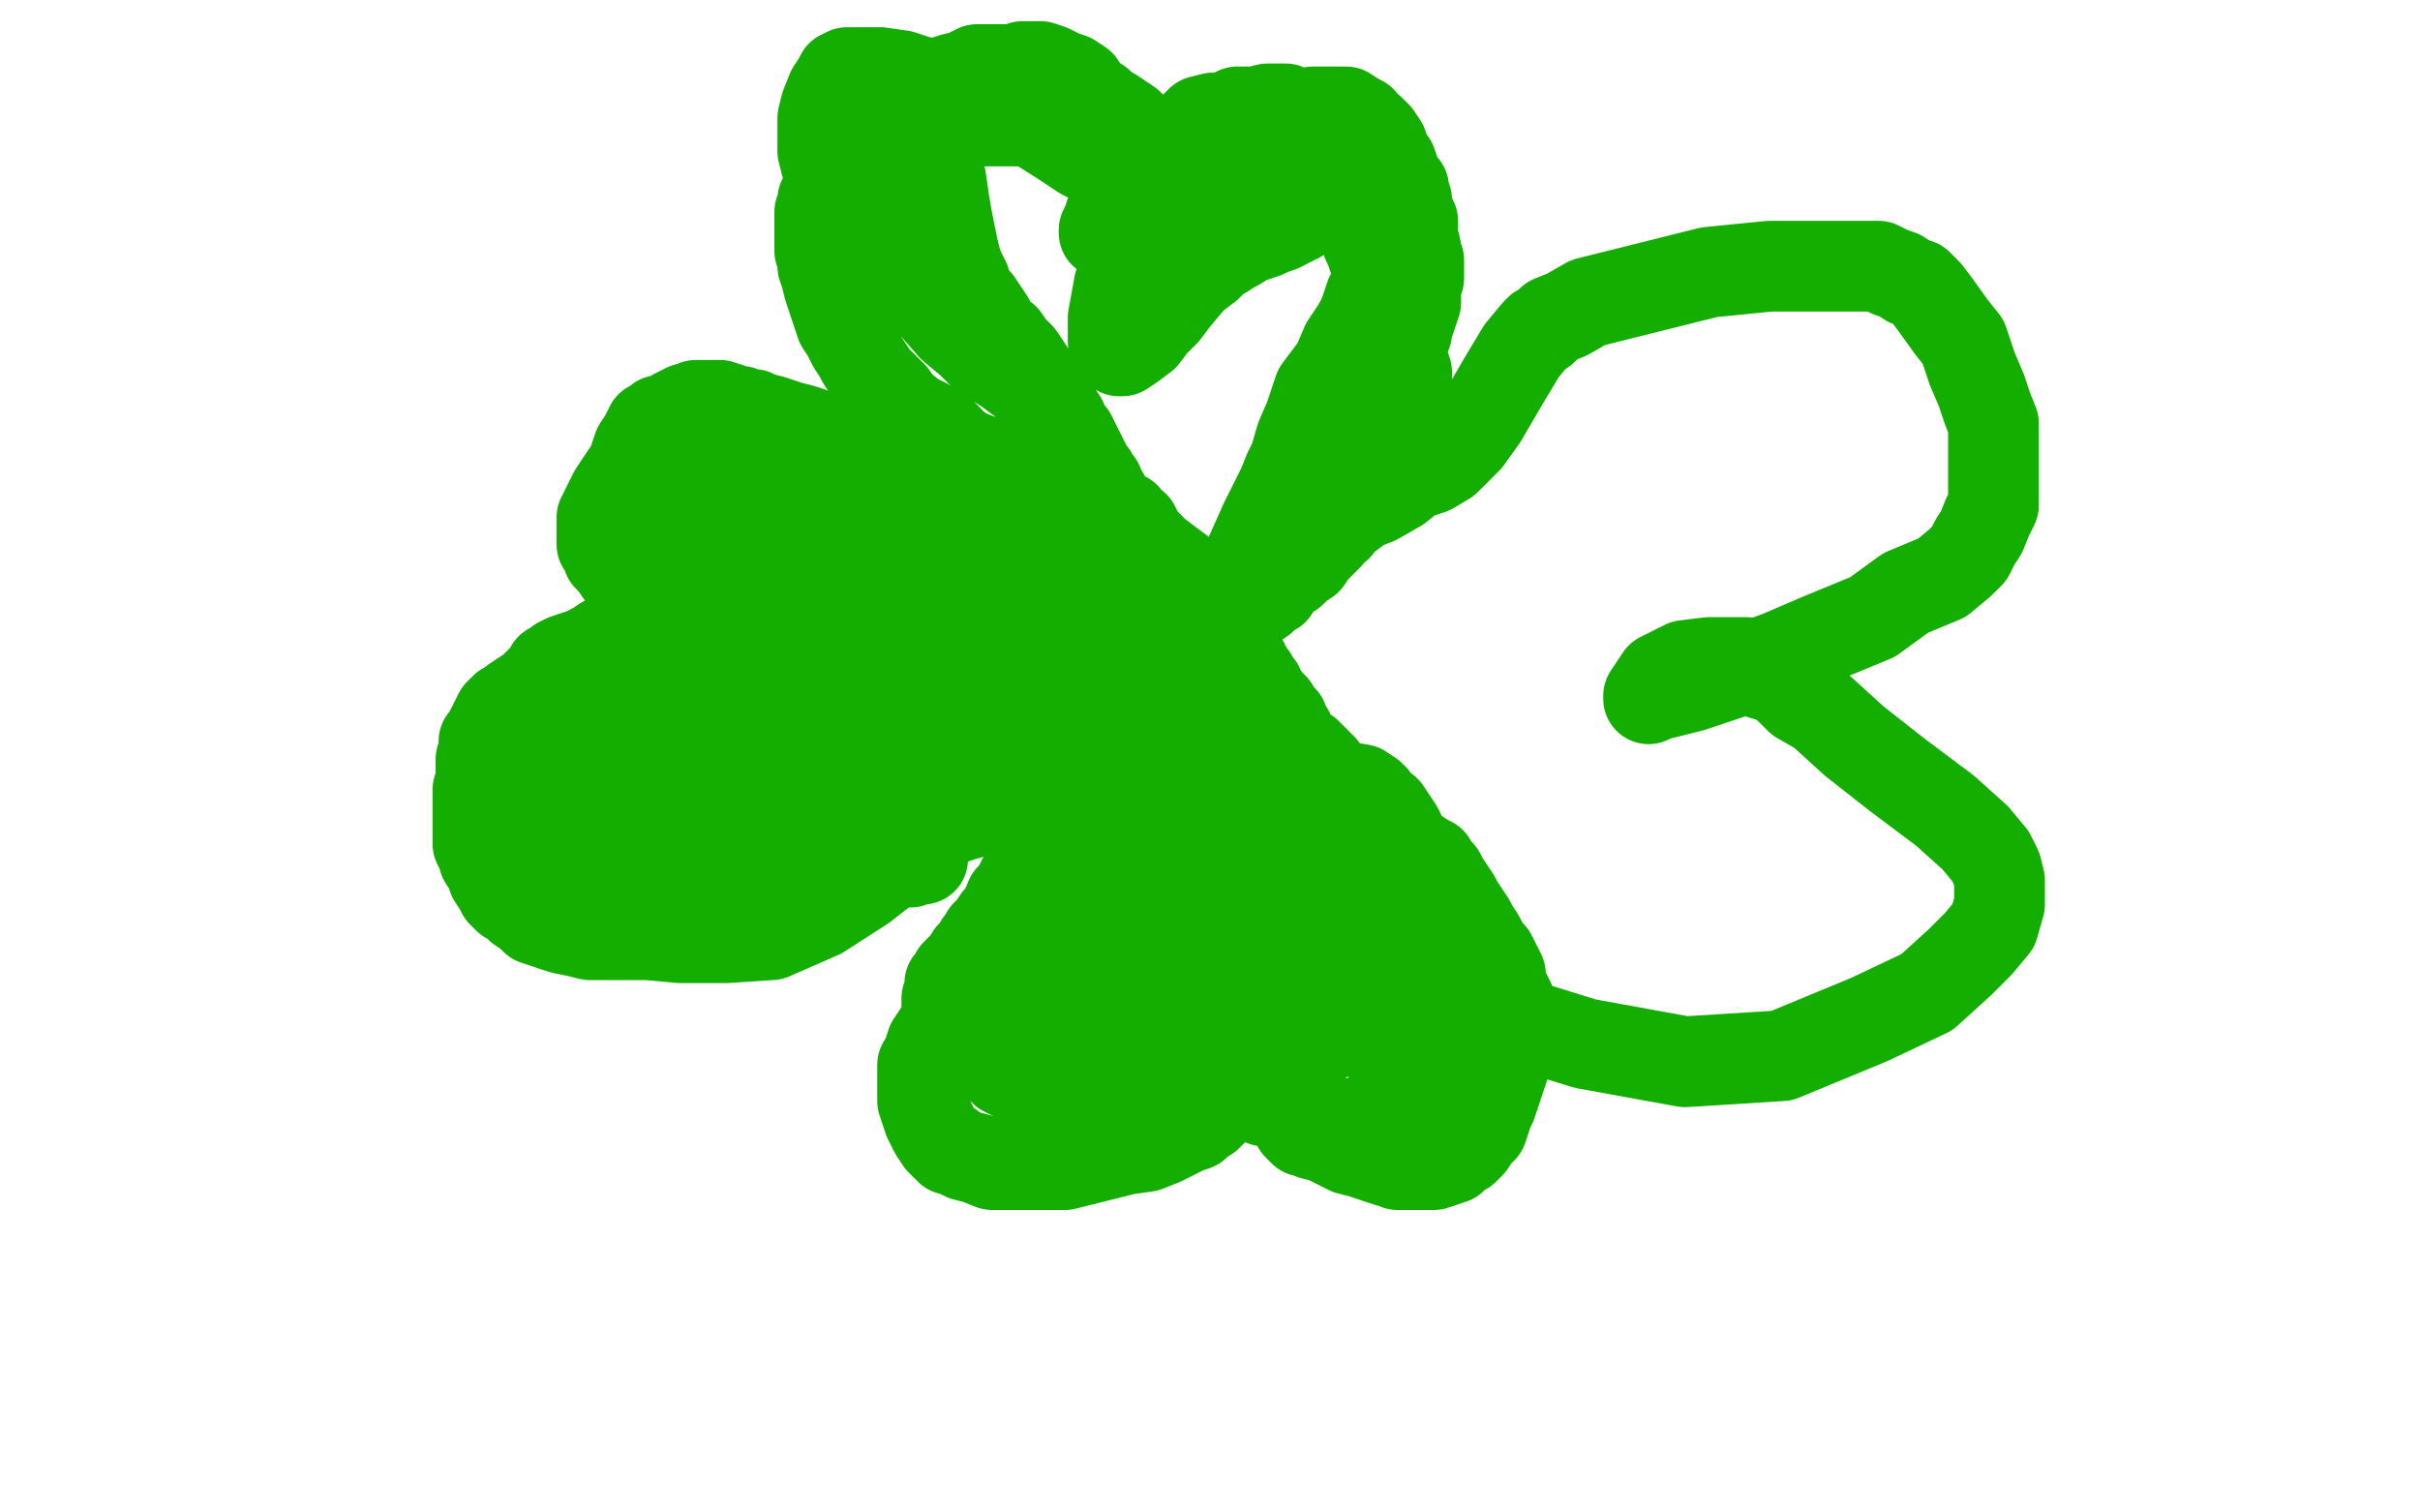
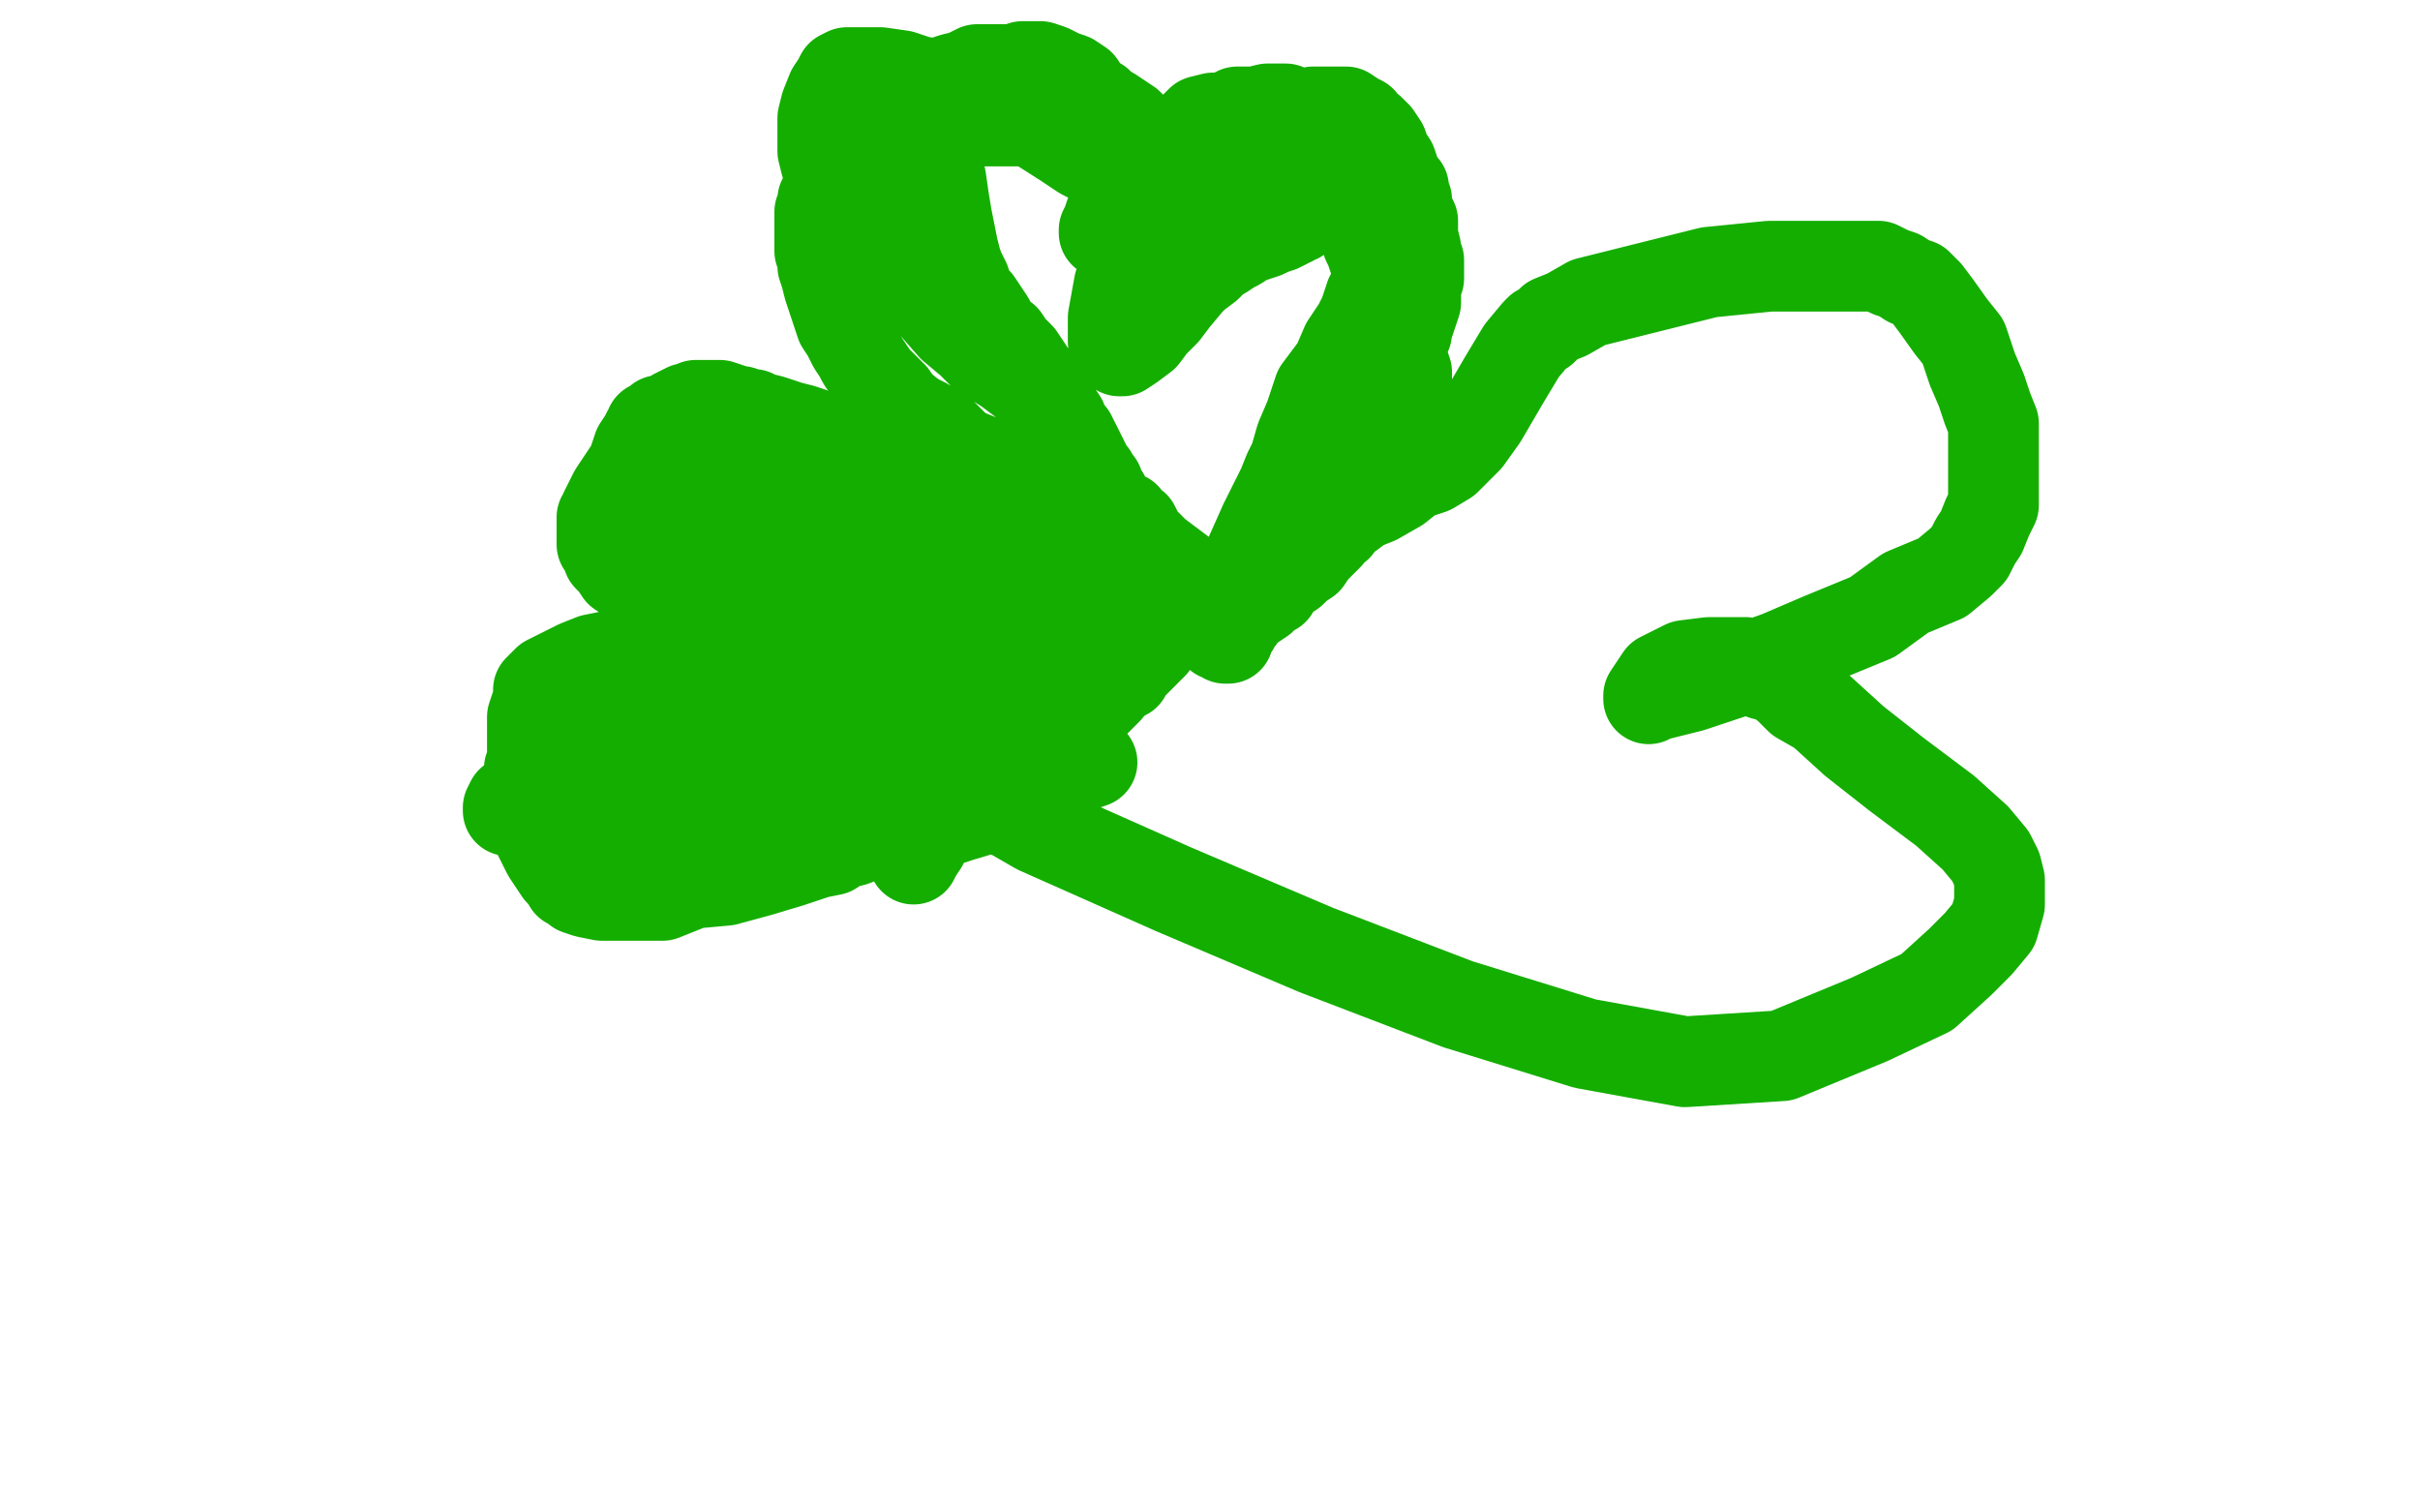
<svg xmlns="http://www.w3.org/2000/svg" width="800" height="500" version="1.1" style="stroke-antialiasing: false">
  <desc>This SVG has been created on https://colorillo.com/</desc>
  <rect x="0" y="0" width="800" height="500" style="fill: rgb(255,255,255); stroke-width:0" />
-   <circle cx="387.5" cy="249.5" r="15" style="fill: #14ae00; stroke-antialiasing: false; stroke-antialias: 0; opacity: 1.0" />
-   <polyline points="382,250 382,251 382,251 382,252 382,252 381,254 381,254 381,255 381,255 380,255 380,255 380,256 379,256 379,257 378,257 377,258 377,259 376,259 375,260 374,261 373,261 372,263 371,264 371,265 370,266 368,268 367,269 366,270 365,271 364,273 362,275 361,276 360,277 360,278 359,278 358,279 357,280 355,282 353,283 352,284 350,286 348,287 347,288 346,289 344,290 343,291 342,292 341,294 340,295 340,296 339,297 339,298 338,299 338,300 337,300 337,301 337,302 336,302 335,304 334,306 334,308 332,310 331,311 331,313 330,315 330,316 329,318 329,319 329,321 329,323 329,325 329,328 329,330 330,331 330,334 331,335 332,337 333,338 333,339 335,340 337,342 340,344 343,346 346,348 349,350 353,351 356,353 358,354 361,355 366,355 372,355 379,355 384,354 388,353 392,352 396,351 399,349 401,348 404,346 405,344 407,341 408,339 408,337 408,334 407,331 406,328 404,324 401,317 397,313 394,309 392,306 390,304 389,302 389,303 389,304 389,308 391,312 392,316 393,320 394,322 395,324 396,327 397,329 398,331 399,332 401,333 405,335 408,336 411,338 413,339 416,340 420,341 424,342 428,342 432,342 434,342 437,342 440,342 443,341 445,341 447,340 449,339 451,338 453,337 455,335 457,334 458,332 460,330 461,327 462,325 462,323 462,321 462,319 463,315 463,314 463,313 463,311 463,309 463,306 463,304 463,302 462,300 461,299 460,297 459,295 457,292 456,290 455,288 453,287 452,285 450,283 448,280 446,278 444,276 441,273 438,269 435,266 432,263 430,260 427,258 423,256 421,253 419,252 418,251 417,251 415,251 412,250 407,248 403,247 401,246 400,246 399,245 400,245 401,245 403,245 406,246 408,247 411,249 415,251 420,254 424,258 427,260 430,262 432,263 434,264 436,267 439,269 442,272 444,274 445,275 446,277 447,278 448,279 449,280 450,281 451,283 452,286 453,288 454,290 455,291 455,293 456,295 457,298 458,302 459,304 459,306 460,308 460,310 460,312 460,313 460,315 460,316 460,317 460,319 460,320 460,322 460,323 459,324 458,326 458,328 457,330 456,331 455,332 454,333 453,334 451,336 448,337 447,338 445,339 443,340 441,341 440,342 439,342 436,342 430,342 418,342 407,345 403,345 402,345 401,344 399,342 396,339 395,335 392,331 390,327 389,323 388,319 387,317 387,314 386,313 386,311 386,309 386,307 387,307 387,306 387,305 388,305 389,305 389,307 391,309 393,311 394,314 395,316 396,318 398,320 399,323 400,325 402,329 403,332 405,335 406,338 407,339 408,341 408,342 410,344 410,346 411,348 413,350 414,353 415,355 417,357 418,359 419,360 421,362 422,362 423,363 426,365 431,367 436,369 440,371 441,371 442,371 443,372 444,372 445,372 446,372 450,371 452,370 454,369 455,368 456,368 458,367 460,365 461,364 463,363 464,362 465,360 467,358 469,356 471,354 472,353 473,351 475,350 476,348 477,345 477,342 478,340 479,336 479,332 479,328 479,324 479,322 479,319 479,317 478,314 477,310 476,307 475,305 474,303 473,301 473,299 472,297 470,295 469,291 468,287 466,283 464,280 463,277 462,274 460,271 458,268 456,267 454,264 453,263 450,261 444,260 438,258 431,256 428,255 424,254 421,253 419,253 415,252 412,249 409,248 406,246 403,245 401,244 398,242 397,242 397,243 395,245 395,248 395,251 395,254 395,255 395,256 395,257 397,258 402,261 411,267 424,274 436,283 443,289 450,294 454,297 456,298 457,298 458,299 460,299 462,300 463,300 464,301 465,301 466,301 467,301 468,300 468,299 469,299 470,298 470,297 470,295 470,294 470,292 470,289 469,287 469,286 467,284 466,282 465,280 464,278 463,277 463,276 462,274 461,273 460,272 459,271 458,270 457,269 456,269 455,268 453,267 451,266 450,265 450,264 449,263 447,262 445,261 444,260 442,259 441,258 439,257 438,256 437,255 437,254 436,254 436,253 435,253 434,252 433,252 432,251 431,250 428,248 427,247 426,245 424,243 423,243 422,242 420,241 419,240 417,239 415,238 414,238 413,238 412,237 410,235 409,234 407,232 405,231 403,230 401,227 399,225 398,224 396,222 395,220 394,219 394,218 393,218 393,219 393,220 393,222 392,222 392,223 392,224 392,225 392,226 391,226 391,227 391,228 390,228 390,230 389,231 388,233 387,234 386,236 385,238 383,240 382,241 381,242 380,243 378,245 376,247 374,248 373,249 372,250 371,250 371,251 370,252 368,253 366,255 365,257 363,259 362,260 361,262 359,264 357,266 355,268 354,270 352,271 351,273 349,275 348,277 346,279 345,280 344,282 343,283 342,285 341,287 339,289 338,291 337,293 336,295 334,297 332,302 330,304 328,307 326,309 325,311 324,312 323,314 322,315 321,316 320,318 319,319 318,320 317,321 316,322 316,323 315,324 314,325 314,326 314,327 313,330 313,332 313,333 313,334 313,335 314,337 314,338 316,339 319,341 323,344 325,347 327,349 329,350 331,352 332,354 334,355 336,356 338,357 339,358 342,360 346,361 351,363 356,365 359,366 362,367 366,368 370,368 376,369 380,369 384,368 389,366 393,364 397,362 399,360 400,359 401,357 403,355 405,352 406,350 407,348 409,346 411,344 414,341 415,340 416,340 416,341 415,342 414,345 413,347 412,350 411,352 410,354 408,356 407,359 406,360 405,362 404,363 402,365 401,367 399,369 396,370 395,372 392,373 388,375 384,377 379,379 372,380 364,382 352,385 341,385 333,385 328,385 323,383 319,382 315,380 314,380 314,379 313,379 311,377 309,374 308,372 307,370 306,367 305,364 305,361 305,357 305,355 305,352 306,351 307,348 308,345 310,342 312,339 315,336 318,332 323,328 329,325 338,320 349,317 362,310 376,303 394,295 413,286 425,278 435,272 440,266 442,264 441,264 434,270 418,279 393,295 373,311 359,323 348,331 347,334 347,335 348,335 349,335 350,334 353,331 356,327 361,321 371,310 379,298 382,290 382,285 382,284 380,284 379,284 379,285 376,288 373,294 369,302 365,312 363,319 363,321 364,321 367,318 375,313 386,304 397,290 404,276 405,270 405,269 403,270 400,272 387,283 372,300 354,322 339,340 332,351 333,354 334,354 337,354 348,348 367,341 390,329 415,318 436,305 448,295 455,288 456,287 455,287 454,287 449,290 439,296 426,304 420,308 419,309 421,309 423,309 428,307 437,303 446,297 451,293 452,292 452,293 449,296 442,302 430,319 417,335 413,346 414,346 415,346 418,343 425,338 428,335 429,333 429,334 429,335 426,343 420,355 419,363 418,364 419,364 419,363 420,362 421,360 422,360 424,363 425,366 426,368 428,370 429,372 431,374 432,374 434,375 438,376 442,378 446,380 450,381 453,382 456,383 459,384 460,384 462,385 464,385 466,385 469,385 471,385 474,385 477,384 480,383 482,381 484,380 486,378 488,375 490,373 491,370 492,367 493,365 494,362 495,359 496,356 497,353 498,350 498,348 498,346 499,343 499,340 499,338 499,335 499,331 498,329 497,327 496,324 496,322 495,320 494,318 493,316 491,314 490,312 489,310 487,307 486,305 484,302 482,299 481,297 479,294 477,291 476,289 474,287 473,285 471,284 468,282 466,281 465,280 464,279 462,277 460,275 459,273 457,271 456,270 453,269 451,267 450,266 448,264 447,263 446,262 444,262 443,261 442,260 441,259 440,258 439,257 437,256 436,254 435,252 434,251 433,250 432,249 430,248 429,247 428,246 427,245 426,242 425,241 424,240 424,239 424,238 423,238 423,237 422,236 421,234 419,232 418,231 417,229 416,229 416,228 416,227 415,226 414,224 413,223 412,221 411,220 411,219 410,218 409,218 409,216 408,216 407,216 407,215 407,214 406,214 404,212 402,210 401,208 401,207 400,206 399,204 398,202 397,201 396,201 394,201 392,201 390,203 389,203 387,204" style="fill: none; stroke: #14ae00; stroke-width: 30; stroke-linejoin: round; stroke-linecap: round; stroke-antialiasing: false; stroke-antialias: 0; opacity: 1.0" />
  <polyline points="385,209 384,209 384,209 382,211 382,211 381,213 381,213 380,214 380,214 379,214 379,214 379,215 379,215 377,217 377,217 375,219 373,221 372,222 372,223 370,224 368,225 366,228 364,230 362,232 361,233 360,234 359,234 357,236 355,237 353,238 351,240 350,241 347,242 344,244 342,246 339,247 337,248 335,249 333,250 331,251 329,252 328,253 327,253 327,254 325,255 323,257 319,258 316,260 311,264 306,267 302,269 300,270 299,271 298,271 297,271 295,273 291,274 287,276 282,278 278,279 275,281 270,282 261,285 251,288 240,291 229,292 219,296 212,296 208,296 205,296 202,296 199,296 194,295 191,294 190,293 188,292 187,290 185,288 183,285 181,282 179,278 178,276 177,272 176,268 175,265 175,262 175,258 175,254 177,250 179,247 180,243 182,241 183,239 184,236 186,233 189,231 192,229 198,228 203,226 211,223 226,217 232,214 239,213 243,213 246,213 249,213 253,212 257,212 261,212 265,212 267,212 268,213 269,213 268,213 267,213 262,213 257,213 254,213 249,213 245,212 241,212 238,211 236,210 233,208 231,207 230,206 229,205 228,202 226,199 225,197 224,196 224,195 223,193 222,190 222,188 222,186 221,183 221,180 221,176 222,173 222,170 223,168 223,166 225,163 227,160 229,157 232,155 234,152 239,150 243,149 248,148 251,147 255,146 258,145 259,145 260,145 261,145 262,145 265,145 269,145 274,146 280,148 284,149 288,150 293,152 297,154 302,155 304,157 307,158 311,160 314,162 317,165 321,168 323,170 325,172 327,174 329,174 330,176 332,176 334,178 336,179 338,180 340,181 342,182 343,183 345,185 348,186 350,187 352,189 353,189 355,189 358,190 361,192 363,193 366,194 367,195 369,195 372,197 375,198 377,199 378,200 379,200 380,200 382,200 383,201 385,202 386,202 387,202 387,203 388,203 389,203 389,202 389,201 388,201 387,200 387,199 386,199 385,198 384,198 383,197 383,196 382,196 381,196 379,196 378,196 377,195 375,195 374,194 373,194 372,193 370,192 368,191 365,190 364,190 363,189 362,188 361,187 358,185 356,184 354,182 352,180 350,179 347,177 344,175 341,174 339,172 336,171 334,169 331,167 327,165 323,163 319,161 315,159 311,158 306,156 300,153 294,152 290,151 286,149 283,148 279,147 275,147 272,146 271,145 270,145 268,143 265,142 261,141 258,140 255,139 251,138 249,137 247,137 246,137 245,136 244,136 241,135 238,134 236,134 234,134 233,134 231,134 230,134 229,135 227,135 225,136 223,137 220,139 218,139 217,140 216,141 215,141 215,142 214,143 213,145 211,148 210,151 209,154 207,157 205,160 203,163 201,167 200,169 200,170 199,171 199,172 199,173 199,174 199,175 199,176 199,178 199,180 200,181 201,184 203,186 205,189 208,191 210,193 213,195 217,198 221,200 227,204 230,205 235,207 239,209 245,210 250,213 253,214 254,214 253,214 252,214 247,212 244,212 243,212 242,212 242,211 239,211 235,210 230,210 226,211 222,212 219,213 217,214 214,215 211,215 208,216 205,216 201,217 196,218 191,220 187,222 185,223 183,224 181,225 180,226 179,227 179,228 178,228 178,231 177,234 176,237 176,242 176,246 176,250 176,255 176,260 178,264 179,267 180,269 182,271 184,273 189,275 195,275 205,275 218,274 232,272 249,267 268,259 288,251 320,240 345,228 366,216 382,205 391,197 392,194 391,194 388,195 377,197 360,203 336,213 308,225 290,233 282,239 281,242 282,242 283,242 287,242 296,240 313,236 338,230 363,220 374,212 375,209 373,208 364,207 349,207 330,209 307,212 280,220 260,230 244,240 239,245 239,246 241,246 249,244 271,238 301,226 341,213 362,203 368,199 367,199 364,200 353,201 337,206 315,214 288,224 269,230 255,236 246,241 244,241 246,241 247,241 248,241 248,240 249,240 252,238 261,232 281,225 298,217 301,215 300,215 299,215 286,217 264,223 234,231 204,244 179,258 169,265 168,267 168,268 170,268 171,268 176,267 189,265 204,263 216,259 219,258 220,257 220,255 220,254 219,254 218,254 213,258 207,265 202,272 203,275 212,276 226,276 243,272 260,265 272,257 274,253 274,250 274,247 272,245 270,244 266,244 263,245 262,246 263,248 268,248 273,248 286,246 300,241 310,233 312,228 312,223 311,219 307,213 300,209 296,207 295,207 293,207 292,207 289,209 289,212 291,214 295,215 302,215 311,213 317,210 319,206 319,203 316,200 310,198 301,196 287,191 272,189 267,188 267,189 269,190 273,191 277,192 282,192 284,192 285,191 285,188 284,185 282,180 279,175 275,171 271,168 263,167 258,168 256,170 255,176 256,182 261,187 268,191 284,194 296,196 312,196 324,196 326,194 326,192 325,190 322,188 317,186 310,183 297,180 281,177 269,175 266,174 264,177 264,181 265,184 271,187 286,194 306,202 323,205 332,205 332,202 331,200 326,193 312,181 286,169 257,160 239,154 233,154 234,154 234,157 234,162 236,167 237,171 238,173 239,174 240,175 243,177 250,179 259,182 266,183 267,183 266,183 257,188 245,195 239,203 239,206 239,207 240,207 241,207 246,205 252,201 252,198 251,195 250,195 249,195 248,195 247,196 245,199 243,203 243,207 243,212 243,216 241,218 241,220 243,224 249,228 253,229" style="fill: none; stroke: #14ae00; stroke-width: 30; stroke-linejoin: round; stroke-linecap: round; stroke-antialiasing: false; stroke-antialias: 0; opacity: 1.0" />
-   <polyline points="351,244 351,243 351,243 350,243 350,243 349,243 349,243 348,243 348,243 347,244 347,244 346,245 346,245 344,246 344,246 341,247 339,248 338,249 336,250 334,252 330,253 327,254 326,255 325,255 324,256 321,257 318,258 316,259 313,260 309,262 306,264 301,265 298,267 296,267 295,268 294,268 293,269 291,270 288,271 286,273 283,274 281,276 278,277 276,278 273,279 270,281 266,283 262,284 259,286 255,288 249,290 241,292 236,294 231,296 227,298 222,299 219,301 216,302 213,303 212,304 210,304 208,305 206,305 203,306 201,306 198,306 197,307 195,307 193,306 190,306 187,305 184,304 183,303 182,302 181,302 181,301 180,300 179,298 178,296 177,294 176,292 176,288 175,285 174,281 174,278 174,275 174,273 173,270 173,268 173,266 172,263 171,260 171,257 171,252 172,248 174,243 174,240 175,237 175,236 175,235 176,235 176,234 177,232 180,230 183,228 187,227 191,226 196,224 202,223 204,222 207,222 209,222 211,221 214,221 217,220 220,219 223,217 224,216 225,215 225,214 222,213 219,211 216,210 214,210 211,210 208,210 205,210 204,210 203,210 203,211 200,212 197,214 193,216 187,218 186,219 185,219 184,220 182,221 181,223 180,224 178,226 176,228 173,230 170,232 168,234 167,234 167,235 166,235 165,236 164,238 163,240 162,242 161,244 160,245 160,247 160,249 159,251 159,254 159,255 159,258 158,261 158,264 158,267 158,270 158,272 158,274 158,276 158,279 159,281 160,282 160,284 162,287 163,290 165,293 166,295 168,297 170,298 172,300 175,302 177,304 180,305 186,307 191,308 195,309 200,309 206,309 214,309 225,310 240,310 255,309 271,302 285,293 294,286 296,284" style="fill: none; stroke: #14ae00; stroke-width: 30; stroke-linejoin: round; stroke-linecap: round; stroke-antialiasing: false; stroke-antialias: 0; opacity: 1.0" />
  <polyline points="361,252 358,253 358,253 353,255 353,255 347,258 347,258 337,262 337,262 327,267 327,267 317,270 317,270 311,272 311,272 308,273 307,273 306,275 305,279 303,282 302,284" style="fill: none; stroke: #14ae00; stroke-width: 30; stroke-linejoin: round; stroke-linecap: round; stroke-antialiasing: false; stroke-antialias: 0; opacity: 1.0" />
-   <polyline points="305,284 302,284 302,284 301,284 301,284 301,285 301,285" style="fill: none; stroke: #14ae00; stroke-width: 30; stroke-linejoin: round; stroke-linecap: round; stroke-antialiasing: false; stroke-antialias: 0; opacity: 1.0" />
  <polyline points="397,193 394,192 394,192 391,191 391,191 391,190 391,190 390,190 390,190 390,189 386,186 382,183 379,180 377,178 376,176 375,174 372,172 372,171 371,171 370,171 369,170 368,169 366,167 365,165 365,164 364,163 363,161 363,160 362,159 361,157 360,156 359,154 358,153 357,151 356,148 355,146 354,144 352,142 351,139 349,136 347,133 344,130 343,127 341,124 339,121 337,118 334,115 332,112 329,110 327,106 325,103 323,100 320,97 319,93 317,89 316,86 315,82 314,77 313,72 312,66 311,59 310,55 310,51 309,48 309,46 309,44 310,42 312,41 314,39 318,38 325,37 334,37 344,37 352,37 356,37 358,37 360,37 361,38 364,39 367,41 372,43 376,46 379,50 381,54 383,58 384,62 385,67 385,72 385,76 384,80 383,84 382,87 381,90 381,91 381,93 380,93 380,94 381,94 381,93 382,92 383,88 384,86 384,84 385,83 385,81 385,79 384,76 382,73 380,70 378,66 374,62 370,58 364,54 358,51 352,47 341,40 329,35 320,31 312,28 304,27 298,25 291,24 286,24 283,24 281,24 280,24 278,25 277,27 275,30 273,35 272,39 272,43 272,46 272,50 273,54 275,57 277,61 279,66 282,69 285,73 288,77 291,81 295,86 301,93 308,100 315,108 321,113 325,117 333,122 337,125 341,128 344,131 346,134 348,137 351,142 355,146 357,150 359,154 362,160 364,164 366,167 367,170 368,171 368,172 367,172 363,172 360,172 358,171 357,170 355,169 351,167 348,165 344,163 340,161 336,159 333,158 330,156 327,155 324,152 319,150 316,148 312,144 306,140 302,138 297,134 295,131 292,128 289,125 287,122 285,119 284,117 282,114 280,110 278,107 277,104 276,101 275,98 274,95 273,91 272,88 272,85 271,83 271,80 271,76 271,73 271,71 271,70 272,68 272,66 273,64 274,62 274,61 275,61 276,59 277,56 278,54 279,53 280,52 281,50 282,49 283,48 285,47 286,46 288,45 290,43 291,42 292,42 293,42 296,42 302,41 309,41 315,40 319,40 322,40 325,40 329,40 333,40 338,40 343,41 347,43 352,43 357,44 362,45 366,46 368,47 369,47 371,50 376,52 380,56 383,58 384,60 385,61 386,63 387,64 387,65 388,67 388,66 388,65 387,64 385,60 384,58 383,56 382,54 382,52 381,51 380,49 379,47 378,45 375,43 373,41 370,39 367,37 363,35 357,31 352,30 348,28 346,28 345,27 343,27 340,27 336,27 332,28 329,30 325,32 319,33 316,35 312,38 309,40 306,42 302,45 299,47 296,49 294,51 294,50 294,49 295,45 297,41 299,38 300,35 302,33 304,31 307,29 309,28 312,27 315,26 319,25 323,23 330,23 334,23 336,23 338,22 339,22 340,22 342,22 344,22 347,23 351,25 354,26 357,28 359,31 361,33 363,34 365,36 367,39 371,44 373,46 375,47 378,50 381,52 382,55 383,57 384,60 384,64 384,70 381,76 380,81 380,80 381,77 382,75 384,72 384,70 385,67 385,64 386,62 387,60 387,58 387,56 388,53 389,51 389,49 391,47 392,45 394,43 397,40 401,39 404,39 407,38 409,37 412,37 415,37 419,36 421,36 423,36 425,36 427,37 430,38 433,39 434,39 437,40 440,42 442,42 444,44 445,44 447,45 448,47 450,49 451,51 452,53 453,54 454,56 455,59 456,62 457,65 458,67 458,70 459,73 459,74 459,76 459,78 459,80 459,82 459,85 458,87 457,89 456,91 456,93 455,95 453,98 452,101 451,104 449,108 445,114 442,121 436,129 433,138 430,145 428,152 426,156 424,161 421,167 418,173 414,182 409,193 408,198 407,202 407,204 406,205 405,207 404,208 403,209 403,210 403,209 404,209 407,205 410,201 415,197 420,193 424,191 427,188 429,185 432,182 436,178 440,173 444,168 448,161 455,153 458,145 462,136 463,133 464,131 464,130 464,129 465,127 465,126 465,125 465,123 464,120 463,116 463,113 462,110 461,108 461,107 460,106 460,105 459,102 458,99 457,96 456,93 456,91 455,88 454,85 453,82 452,80 452,78 451,76 450,73 449,71 448,69 446,67 445,66 444,64 443,62 441,61 439,60 437,58 433,56 429,54 421,53 418,52 414,53 408,56 399,61 389,68 379,79 370,94 368,105 368,113 369,114 370,115 370,116 371,116 374,114 378,111 381,107 385,103 388,99 393,93 395,91 399,88 402,85 404,84 407,82 409,81 412,79 415,78 418,77 420,76 423,75 425,74 426,73 427,73 428,72 429,72 430,71 432,70 433,70 435,69 437,69 439,68 441,68 442,68 444,68 446,68 449,68 451,68 453,69 454,70 454,71 455,72 457,73 458,76 459,79 460,81 461,83 461,85 461,87 462,89 462,91 462,93 462,96 462,98 462,102 461,104 461,107 461,110 460,113 460,116 459,120 457,123 456,126 455,129 455,130 455,129 458,127 459,124 461,119 463,115 465,110 466,103 468,99 468,95 469,92 469,91 469,89 469,86 468,84 467,81 467,79 467,78 467,77 467,74 466,72 465,70 465,68 465,66 464,64 464,62 462,60 461,57 460,54 458,51 457,48 455,45 453,43 451,42 450,40 448,39 445,37 443,37 441,37 437,37 430,38 418,43 402,54 385,66 381,68 380,69 379,69 377,71 373,72 367,76 365,76 365,77 365,76 366,74 367,71 369,67 371,63 373,61 375,59 376,58 377,57 379,56 380,55 383,54 384,53 387,52 390,51 392,50 394,49 397,48 398,47 400,46 403,45 406,44 410,43 414,41 417,40 420,39 422,39 423,39 425,38 426,38 428,38 430,38 431,38 433,38 434,37 436,37 438,37 440,38 442,39 444,40 446,41 448,42 449,43 450,45 452,46 453,47 455,49 456,51 456,52 457,54 458,55 459,57 460,59 461,60 462,62 462,64 463,65 464,67 465,69 466,71 467,73 467,76 467,78 468,82 468,85 468,87 468,89 468,92 468,94 468,96 468,98 468,100 467,103 466,106 464,111 463,114 461,118 460,121 459,124 458,127 456,130 454,133 452,136 449,140 447,145 443,151 438,161 431,169 424,179 420,187 417,192 415,196 413,199 411,202 410,203 410,204 409,204 409,205 408,207 406,209 406,211 405,211 406,210 407,208 408,205 408,203 409,203 411,201 414,200 417,198 419,196 421,195 422,193 424,191 427,189 429,187 432,185 434,182 437,179 439,177 440,175 442,174 443,172 446,170 450,167 455,165 462,161 467,157 473,155 478,152 481,149 485,145 490,138 497,126 503,116 508,110 509,109 510,109 511,108 513,106 518,104 525,100 537,97 549,94 565,90 585,88 601,88 615,88 621,88 623,89 625,90 628,91 631,93 634,94 637,97 640,101 645,108 649,113 652,122 655,129 657,135 659,140 659,145 659,149 659,152 659,155 659,158 659,161 659,165 659,167 657,171 655,176 653,179 651,183 648,186 642,191 630,196 619,204 602,211 588,217 574,222 559,227 551,229 547,230 545,230 545,231 545,230 547,227 549,224 553,222 557,220 565,219 570,219 575,219 577,219 580,221 583,223 587,224 591,227 595,231 602,235 613,245 627,256 643,268 653,277 658,283 660,287 661,291 661,295 661,299 659,306 654,312 648,318 637,328 618,337 589,349 557,351 524,345 482,332 435,314 388,294 343,274 317,259 307,246 306,242 306,240 307,240 307,239 308,239 310,237 312,236 313,234 315,233 316,233 318,233 321,233 323,233" style="fill: none; stroke: #14ae00; stroke-width: 30; stroke-linejoin: round; stroke-linecap: round; stroke-antialiasing: false; stroke-antialias: 0; opacity: 1.0" />
</svg>